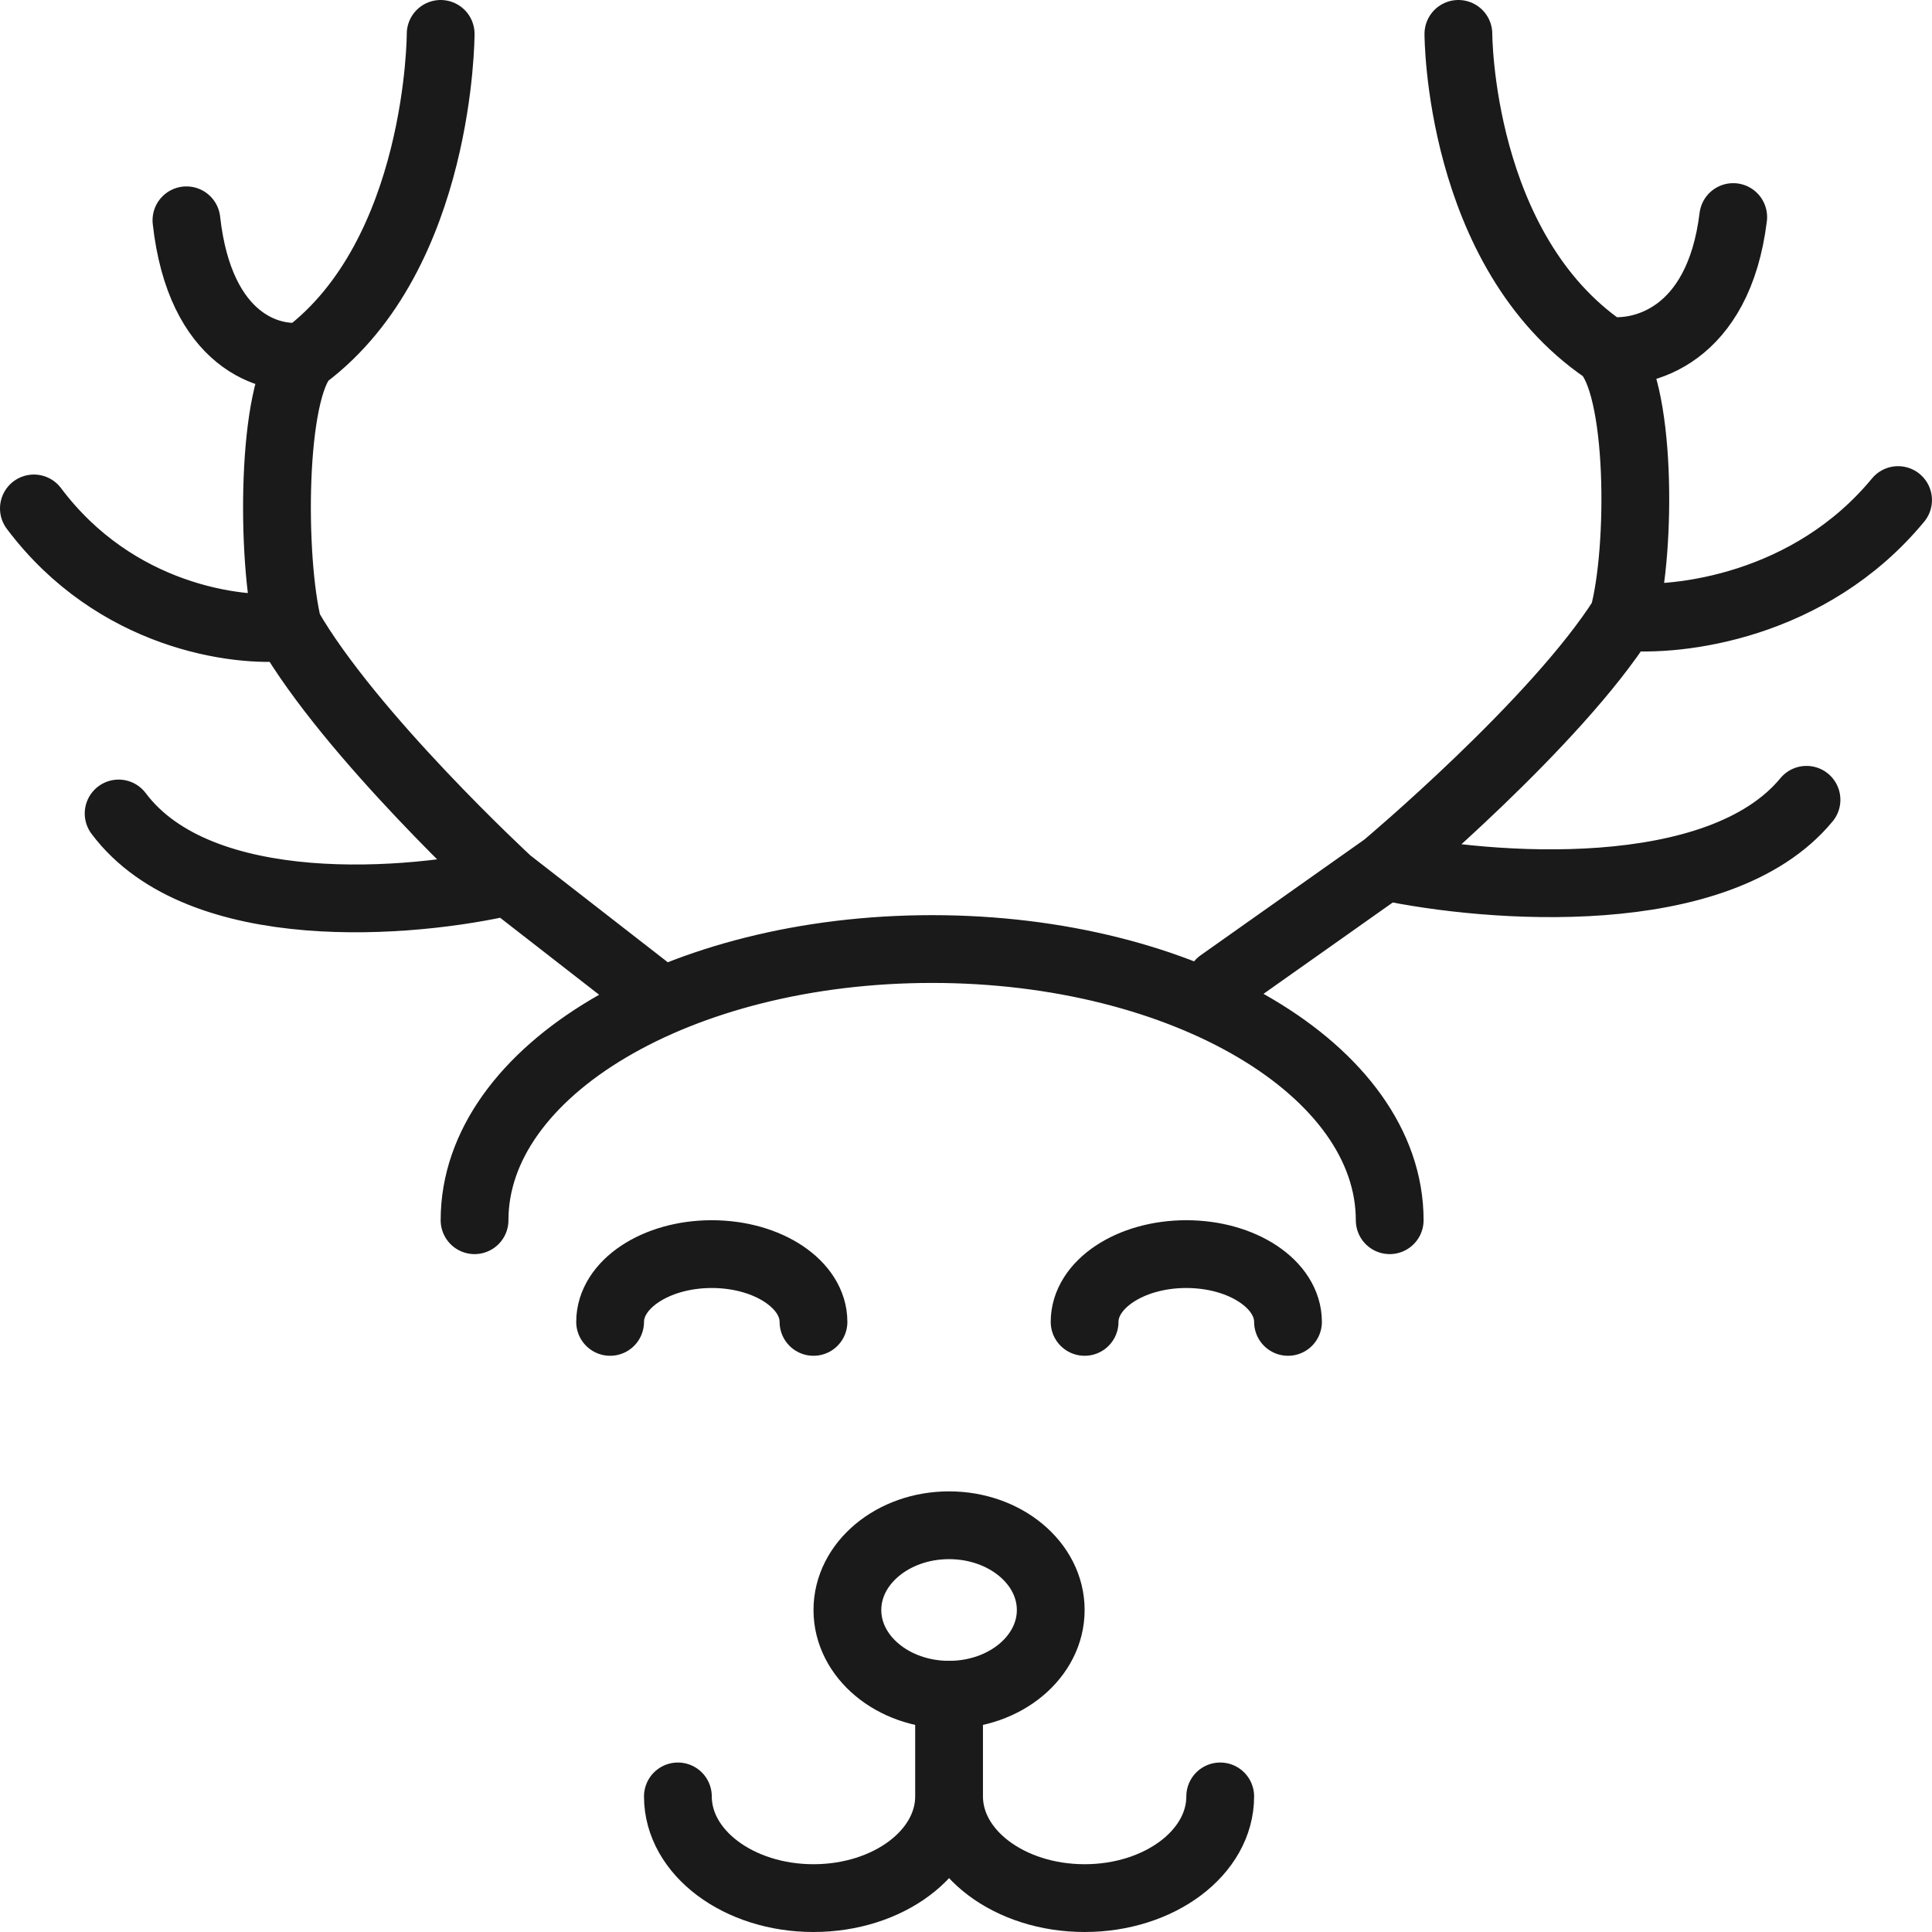
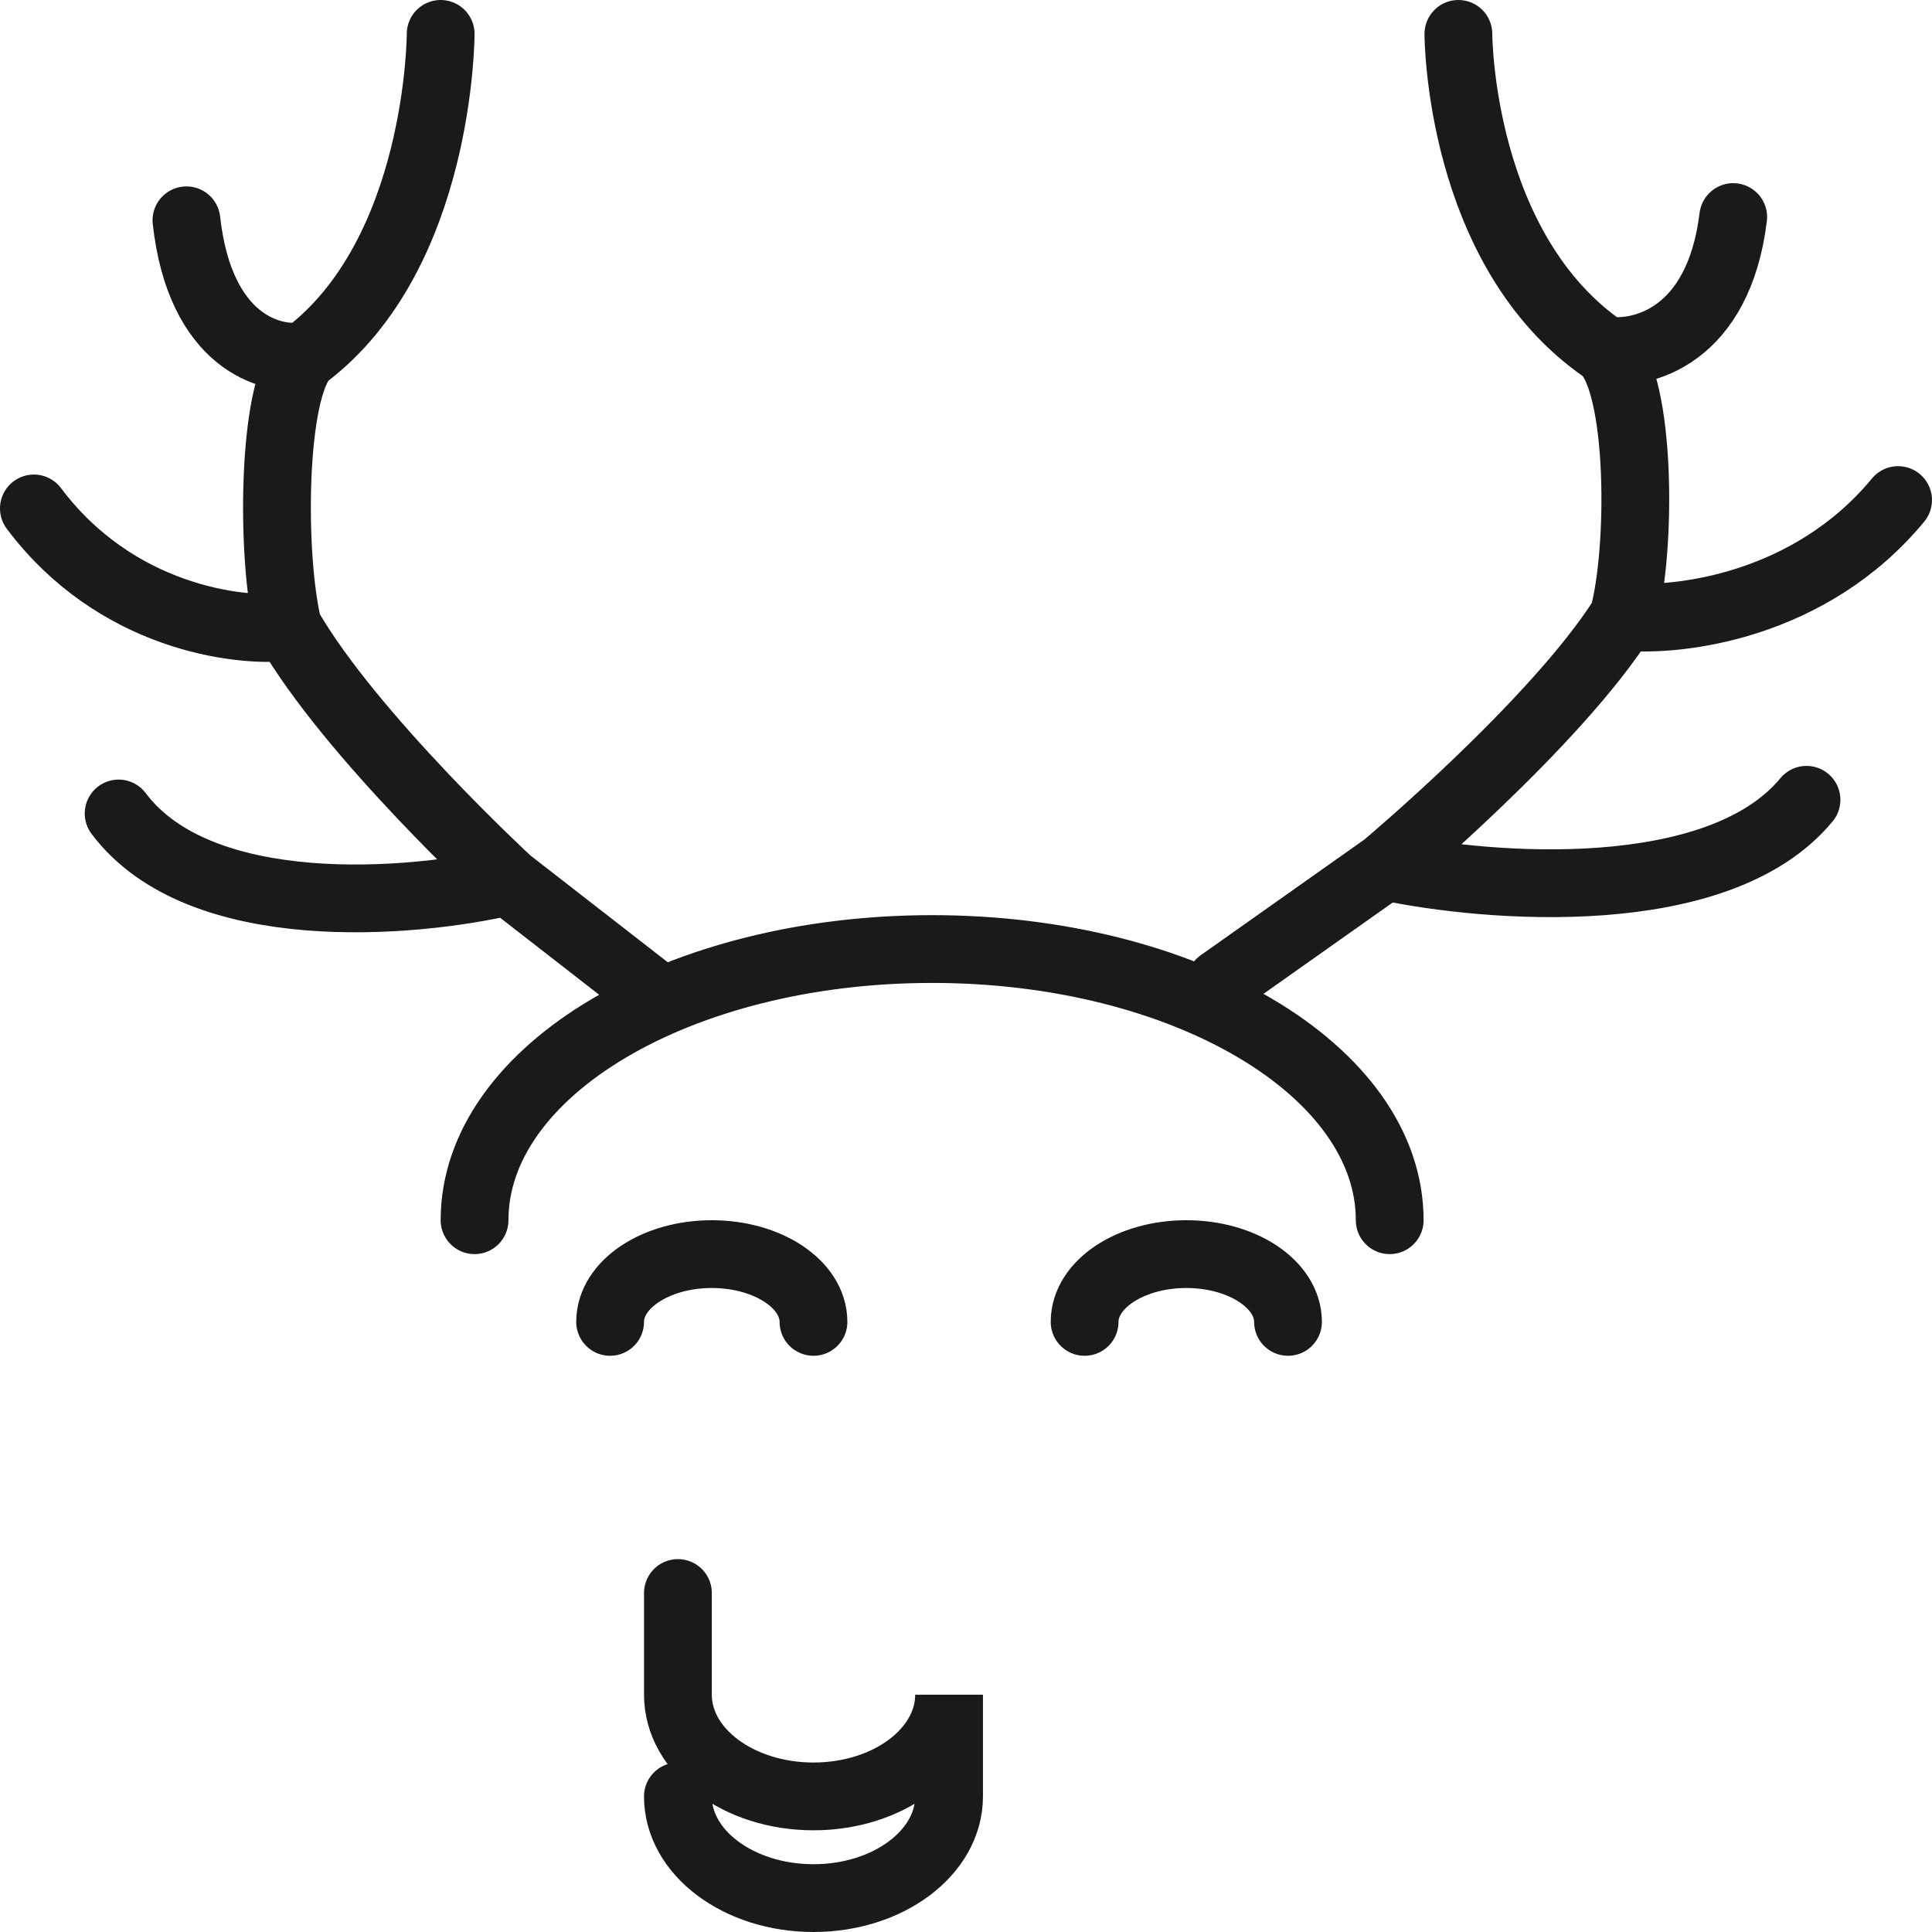
<svg xmlns="http://www.w3.org/2000/svg" width="72" height="72" fill="none">
-   <path d="M24.632 37.263l-5.684-4.42m0 0s-5.9-5.445-8.21-9.475m8.21 9.474c-3.58.842-11.495 1.516-14.527-2.526m6.948-17.053c5.053-3.79 5.053-12 5.053-12m-5.053 12c-1.264 1.263-1.264 7.58-.632 10.105m.632-10.105c-1.263.21-3.916-.505-4.421-5.053m3.79 15.158c-1.896.21-6.443-.379-9.475-4.42m44.21 17.684l6.146-4.344m0 0s6.378-5.348 8.876-9.307m-8.876 9.307c3.869.827 12.426 1.49 15.704-2.482m-7.511-16.753C54.35 9.33 54.35 1.263 54.35 1.263m5.462 11.79c1.366 1.24 1.366 7.446.683 9.928m-.683-9.928c1.366.206 4.233-.497 4.78-4.964M60.494 22.98c2.048.206 6.964-.373 10.242-4.344M51.79 45.474c0-5.581-7.635-10.106-17.053-10.106-9.418 0-17.052 4.525-17.052 10.106m12.631 3.789c0-1.395-1.697-2.526-3.79-2.526-2.092 0-3.789 1.131-3.789 2.526m25.263 0c0-1.395-1.697-2.526-3.79-2.526s-3.79 1.131-3.79 2.526M25.263 66.947c0 2.093 2.262 3.79 5.053 3.79 2.79 0 5.053-1.697 5.053-3.79v-3.79m10.105 3.79c0 2.093-2.262 3.79-5.053 3.79-2.79 0-5.052-1.697-5.052-3.79v-3.79" stroke="#1A1A1A" stroke-width="2.526" stroke-linecap="round" />
-   <ellipse cx="35.369" cy="60" rx="3.789" ry="3.158" stroke="#1A1A1A" stroke-width="2.526" stroke-linecap="round" />
+   <path d="M24.632 37.263l-5.684-4.42m0 0s-5.9-5.445-8.21-9.475m8.21 9.474c-3.58.842-11.495 1.516-14.527-2.526m6.948-17.053c5.053-3.79 5.053-12 5.053-12m-5.053 12c-1.264 1.263-1.264 7.58-.632 10.105m.632-10.105c-1.263.21-3.916-.505-4.421-5.053m3.79 15.158c-1.896.21-6.443-.379-9.475-4.42m44.21 17.684l6.146-4.344m0 0s6.378-5.348 8.876-9.307m-8.876 9.307c3.869.827 12.426 1.49 15.704-2.482m-7.511-16.753C54.35 9.33 54.35 1.263 54.35 1.263m5.462 11.79c1.366 1.24 1.366 7.446.683 9.928m-.683-9.928c1.366.206 4.233-.497 4.78-4.964M60.494 22.98c2.048.206 6.964-.373 10.242-4.344M51.79 45.474c0-5.581-7.635-10.106-17.053-10.106-9.418 0-17.052 4.525-17.052 10.106m12.631 3.789c0-1.395-1.697-2.526-3.79-2.526-2.092 0-3.789 1.131-3.789 2.526m25.263 0c0-1.395-1.697-2.526-3.79-2.526s-3.79 1.131-3.79 2.526M25.263 66.947c0 2.093 2.262 3.79 5.053 3.79 2.79 0 5.053-1.697 5.053-3.79v-3.79c0 2.093-2.262 3.79-5.053 3.79-2.79 0-5.052-1.697-5.052-3.79v-3.79" stroke="#1A1A1A" stroke-width="2.526" stroke-linecap="round" />
</svg>